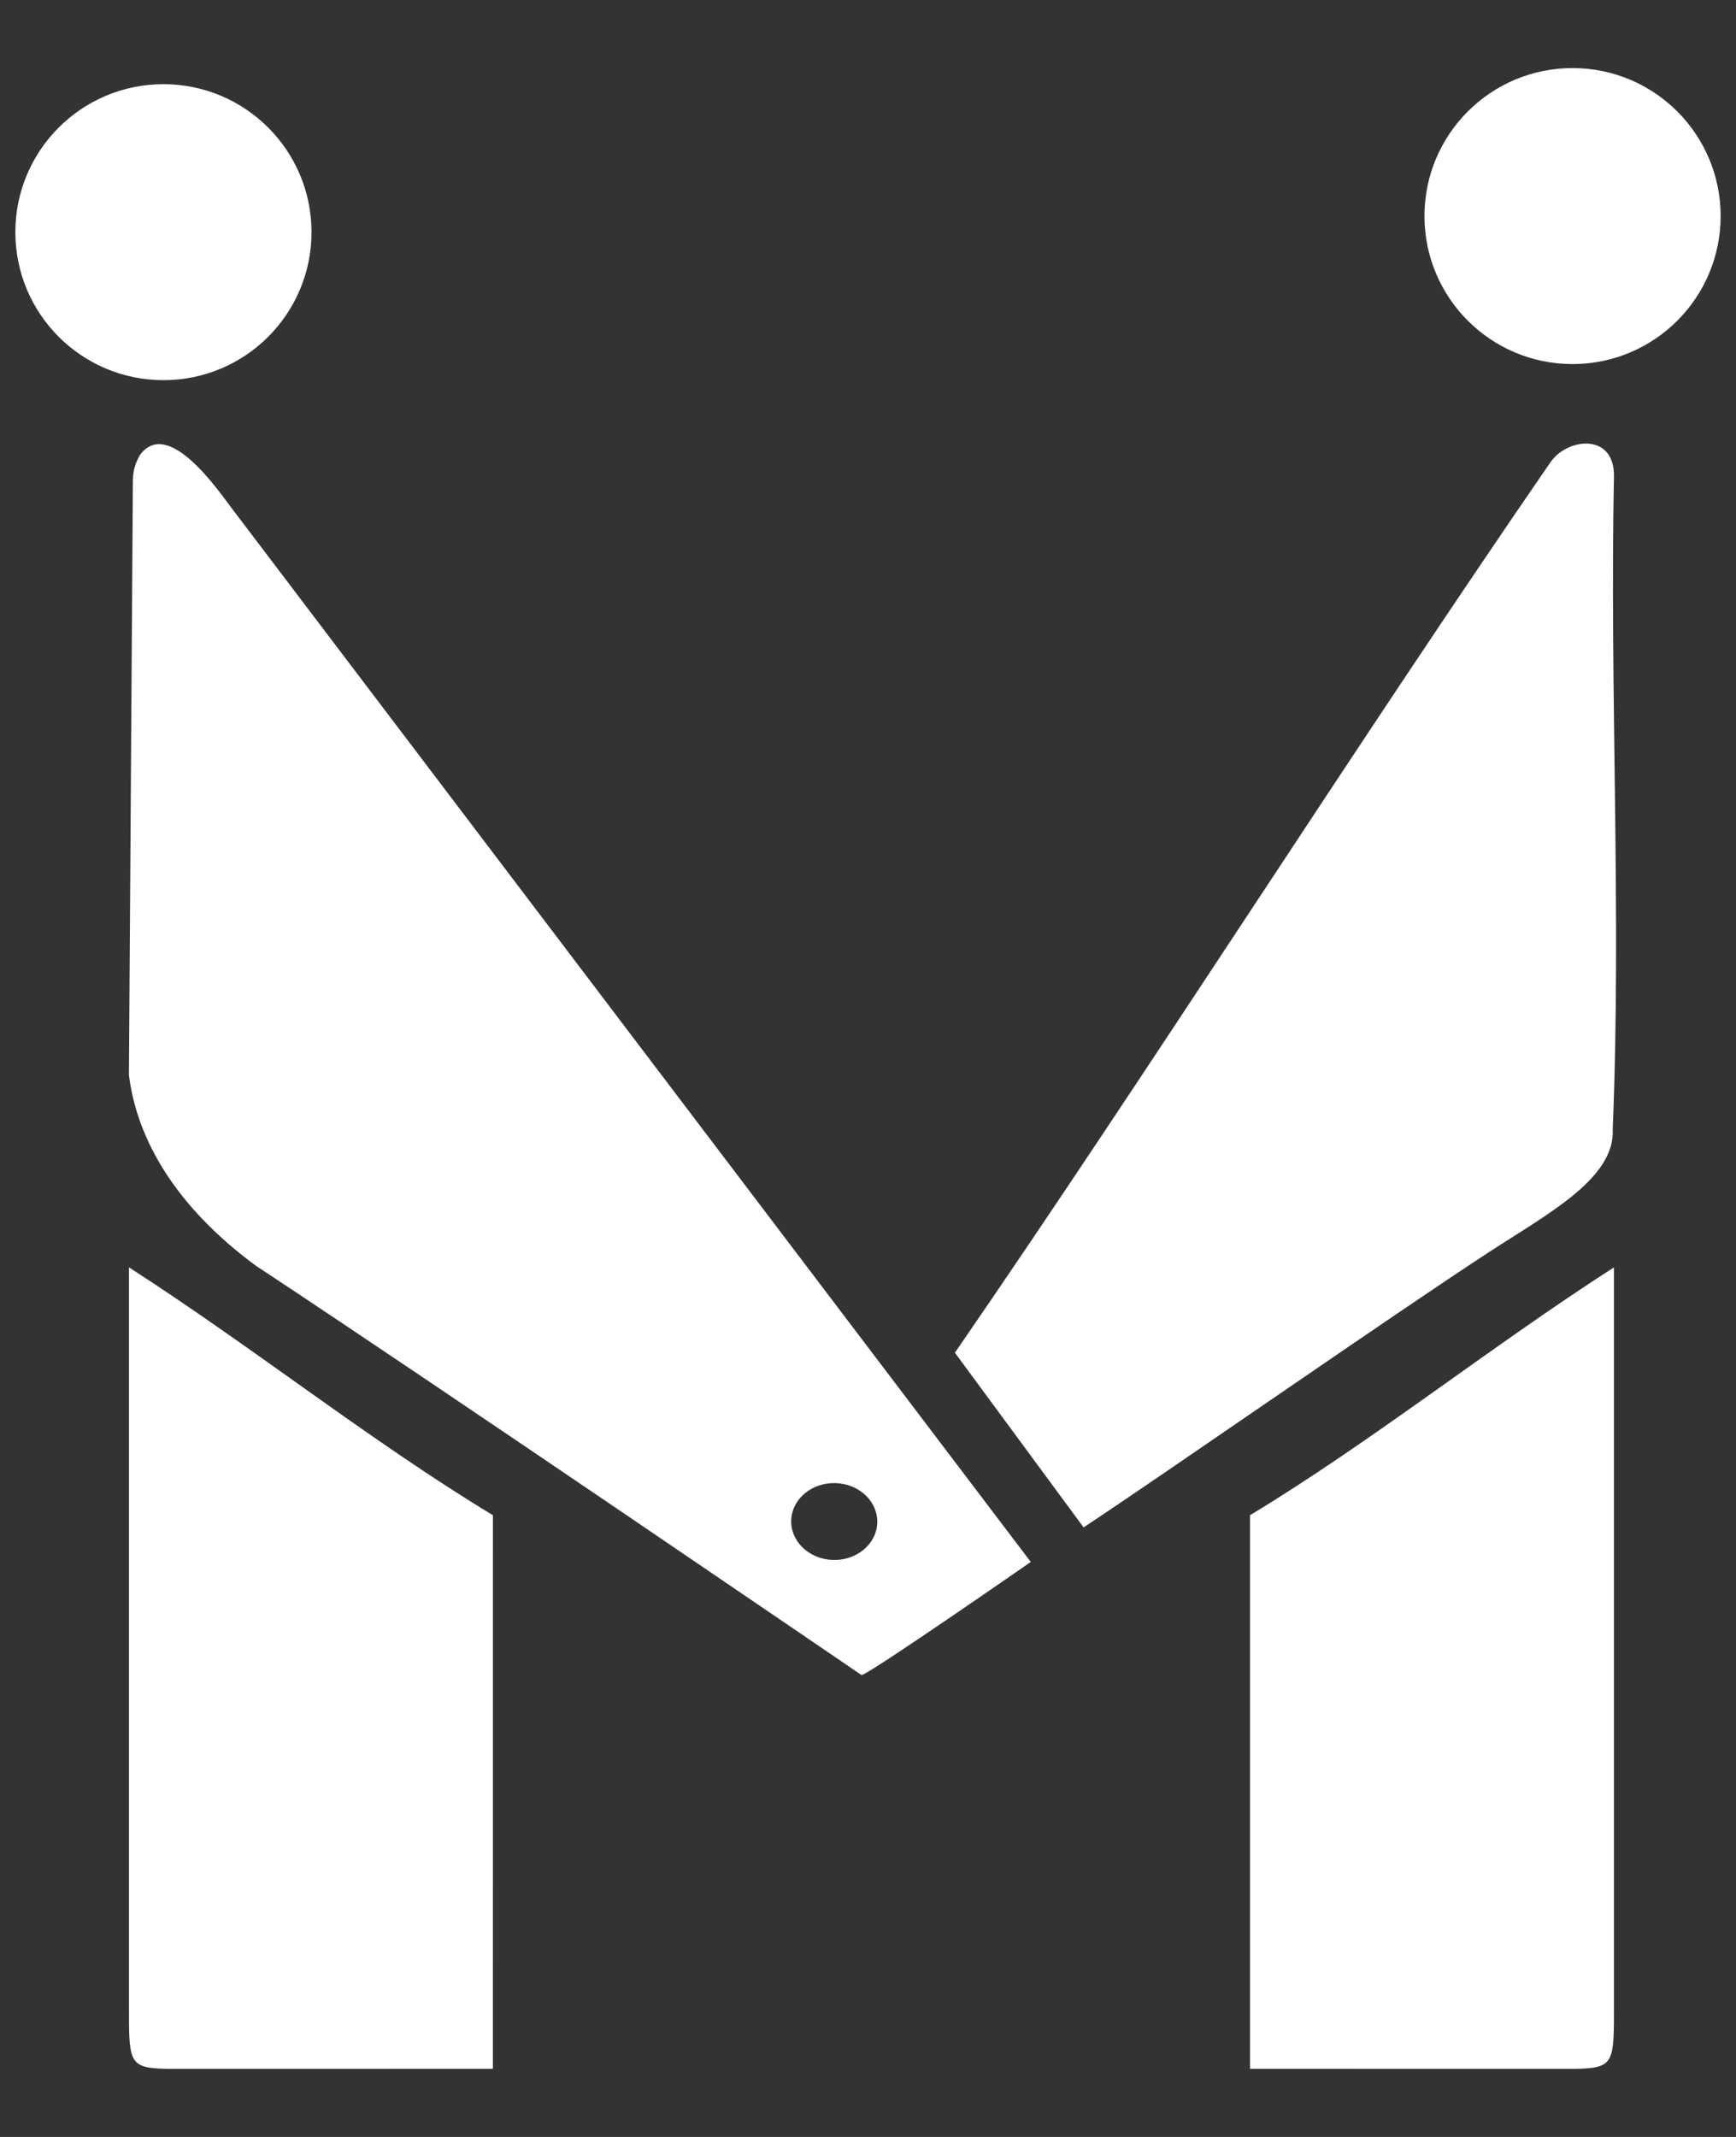
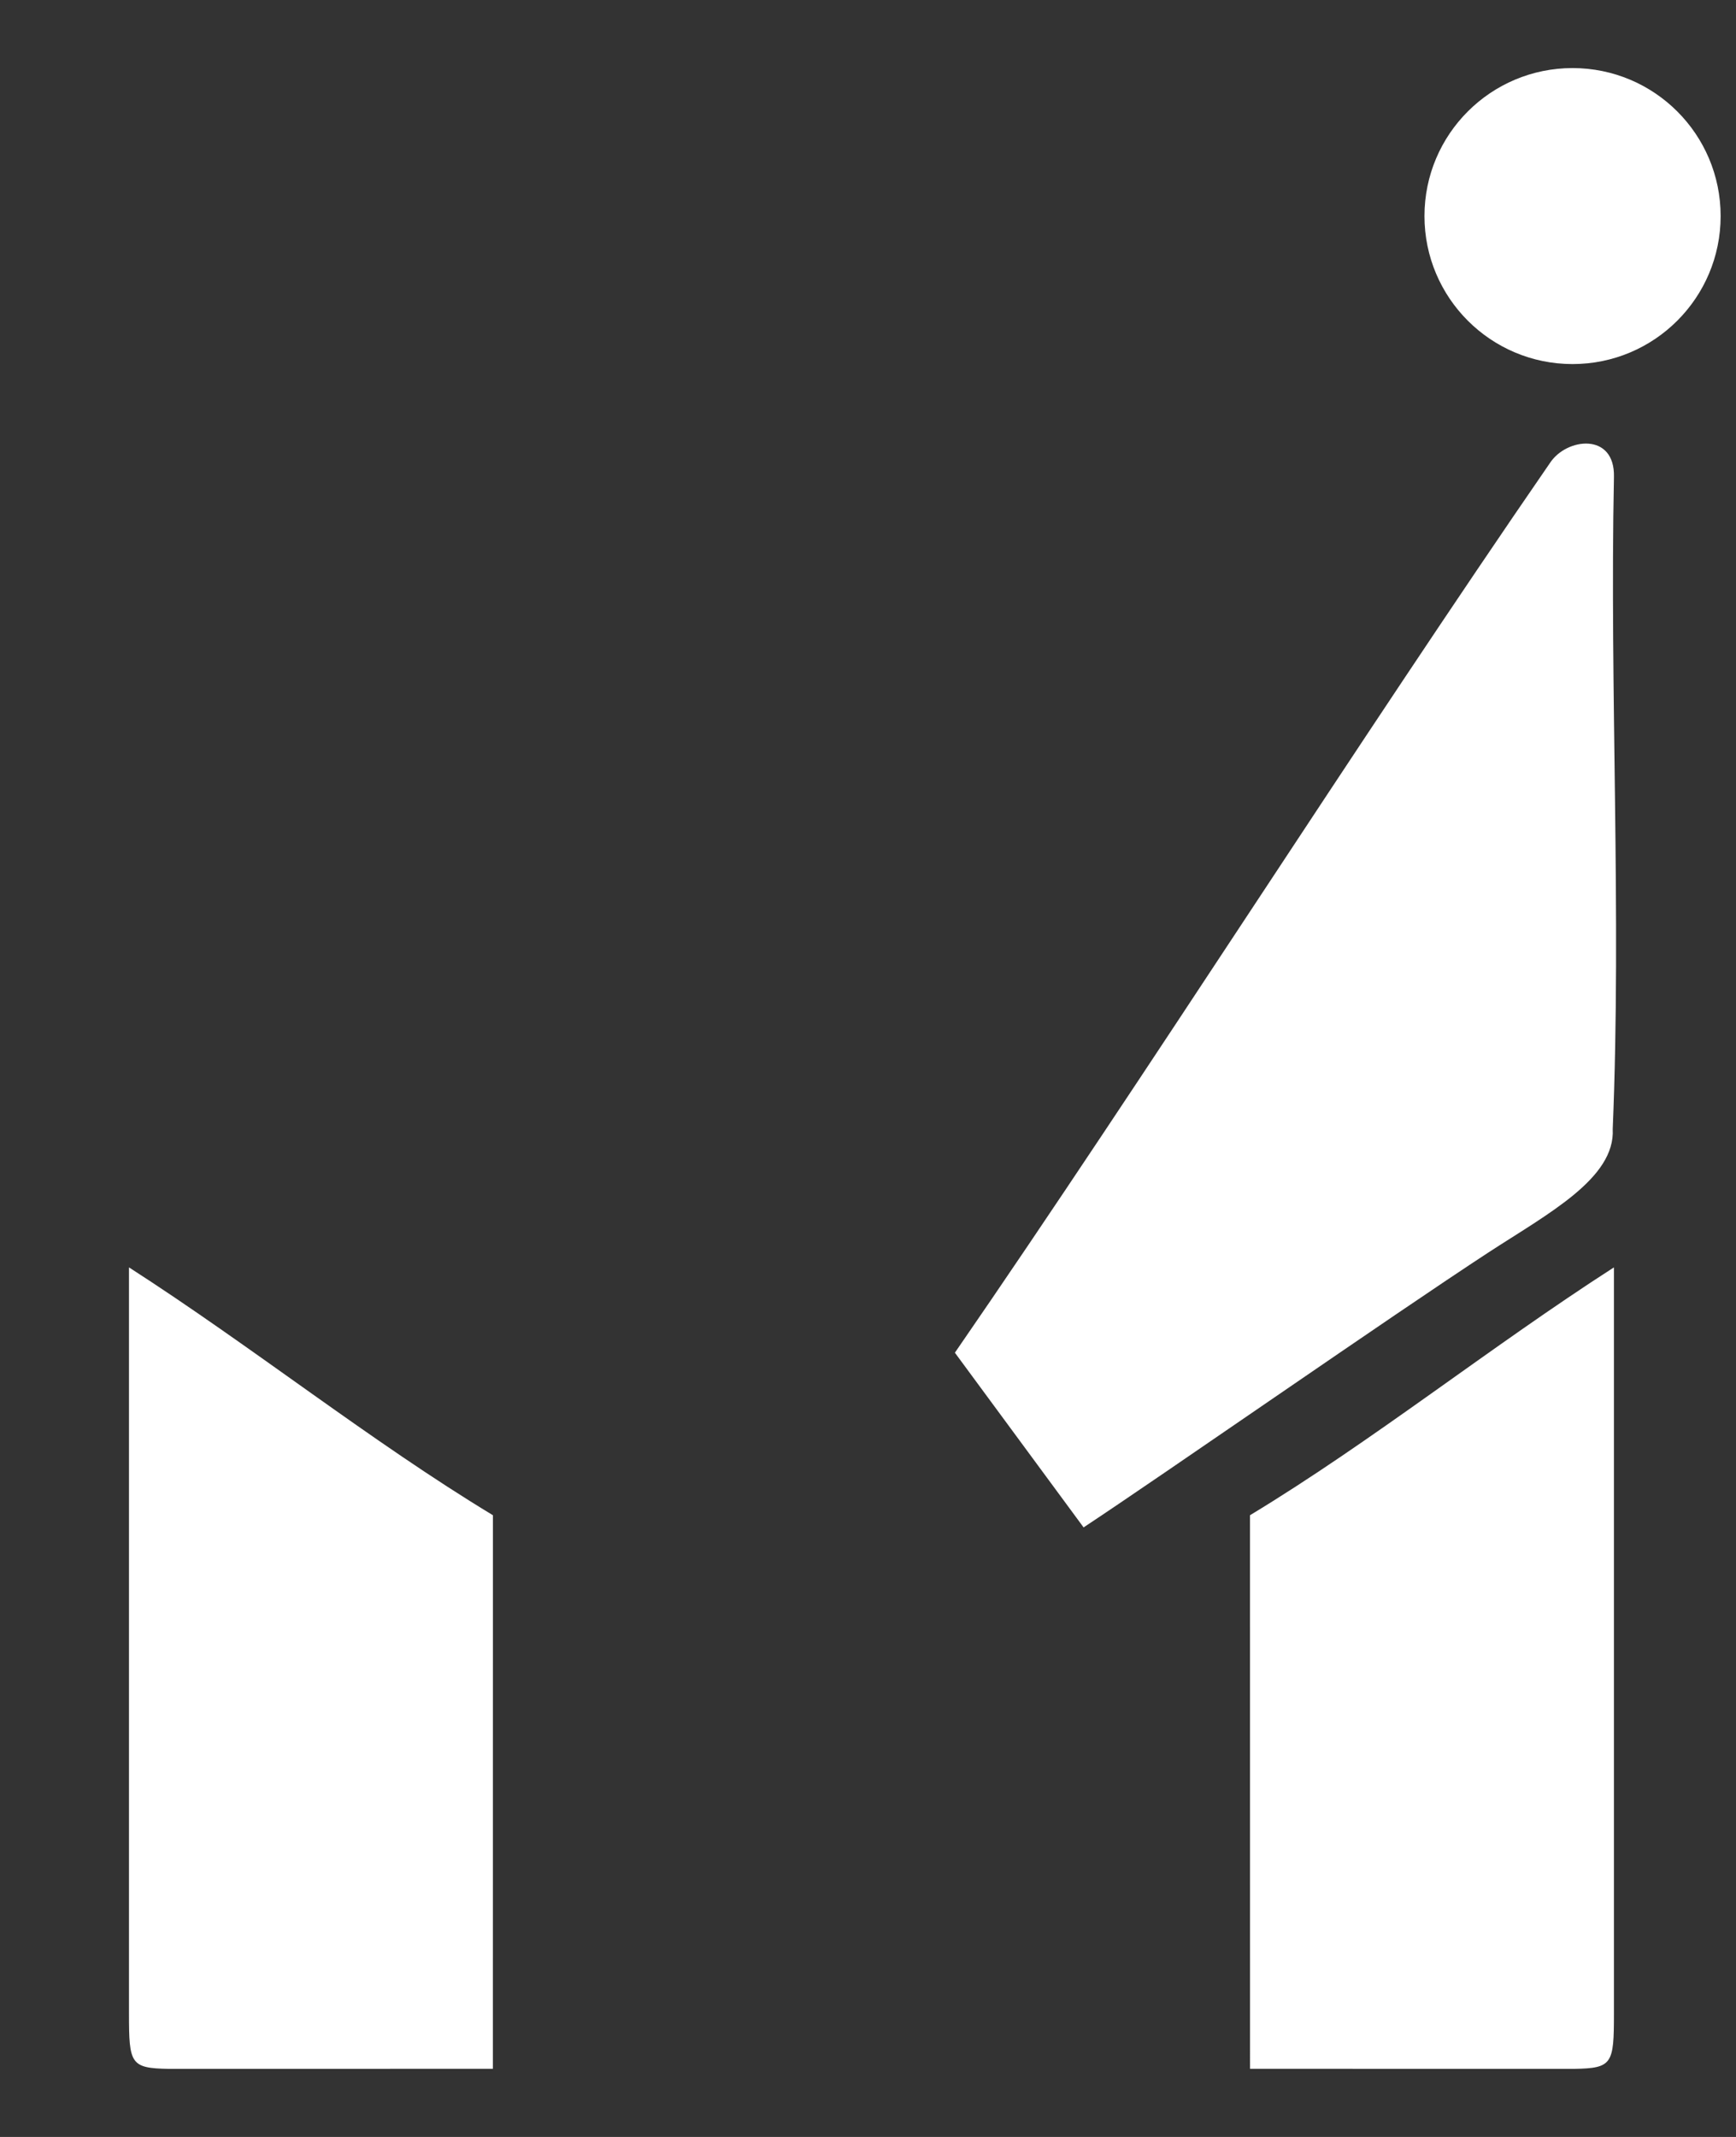
<svg xmlns="http://www.w3.org/2000/svg" xml:space="preserve" width="1.3in" height="1.6in" version="1.1" style="shape-rendering:geometricPrecision; text-rendering:geometricPrecision; image-rendering:optimizeQuality; fill-rule:evenodd; clip-rule:evenodd" viewBox="0 0 1300 1600">
  <rect x="0" y="0" width="1300" height="1600" fill="#333333" stroke="none" />
  <defs>
    <style type="text/css">
   
    .fil0 {fill:white}
   
  </style>
  </defs>
  <g id="Layer_x0020_1">
    <g id="_937234528">
      <ellipse class="fil0" cx="1177.6" cy="161.78" rx="110.89" ry="110.81" />
      <path class="fil0" d="M96.59 948.93l0 558.85c0,37.57 1.16,40.77 29.76,41.24l242.74 -0.04 0.03 -414.48c-91.51,-55.34 -179.98,-126.05 -272.53,-185.57z" />
      <path class="fil0" d="M1160.75 346.56c-144.72,209.95 -300.95,456.3 -445.68,666.25l96.37 130.8c58.06,-38.28 231.58,-159.16 303.24,-205.89 44.27,-28.87 95.01,-55.39 93,-92.35 6.66,-160.33 -2.34,-328.89 0.92,-488.26 0.82,-33.59 -35.51,-29.35 -47.85,-10.55z" />
-       <path class="fil0" d="M645.07 1254.12c2.57,1.71 126.83,-84.65 126.83,-84.65l-598 -788.45c-10.65,-14.06 -48.36,-69.33 -69.35,-40.01 -4.95,9.05 -5.13,14.85 -5.07,23.08l-2.93 440.81c6,48.59 35.45,98.91 95.08,142.81 133.8,88.17 450.86,304.7 453.44,306.41zm-15.74 -143.38c17.62,2.33 29.84,16.98 27.29,32.7 -2.56,15.72 -18.91,26.58 -36.53,24.25 -17.62,-2.33 -29.83,-16.97 -27.28,-32.7 2.55,-15.72 18.91,-26.58 36.52,-24.25z" />
-       <ellipse class="fil0" cx="122.39" cy="173.84" rx="110.89" ry="110.81" />
      <path class="fil0" d="M1208.59 948.93l0 558.85c0,37.57 -1.17,40.77 -29.76,41.24l-242.74 -0.04 -0.03 -414.48c91.51,-55.34 179.98,-126.05 272.53,-185.57z" />
    </g>
  </g>
</svg>